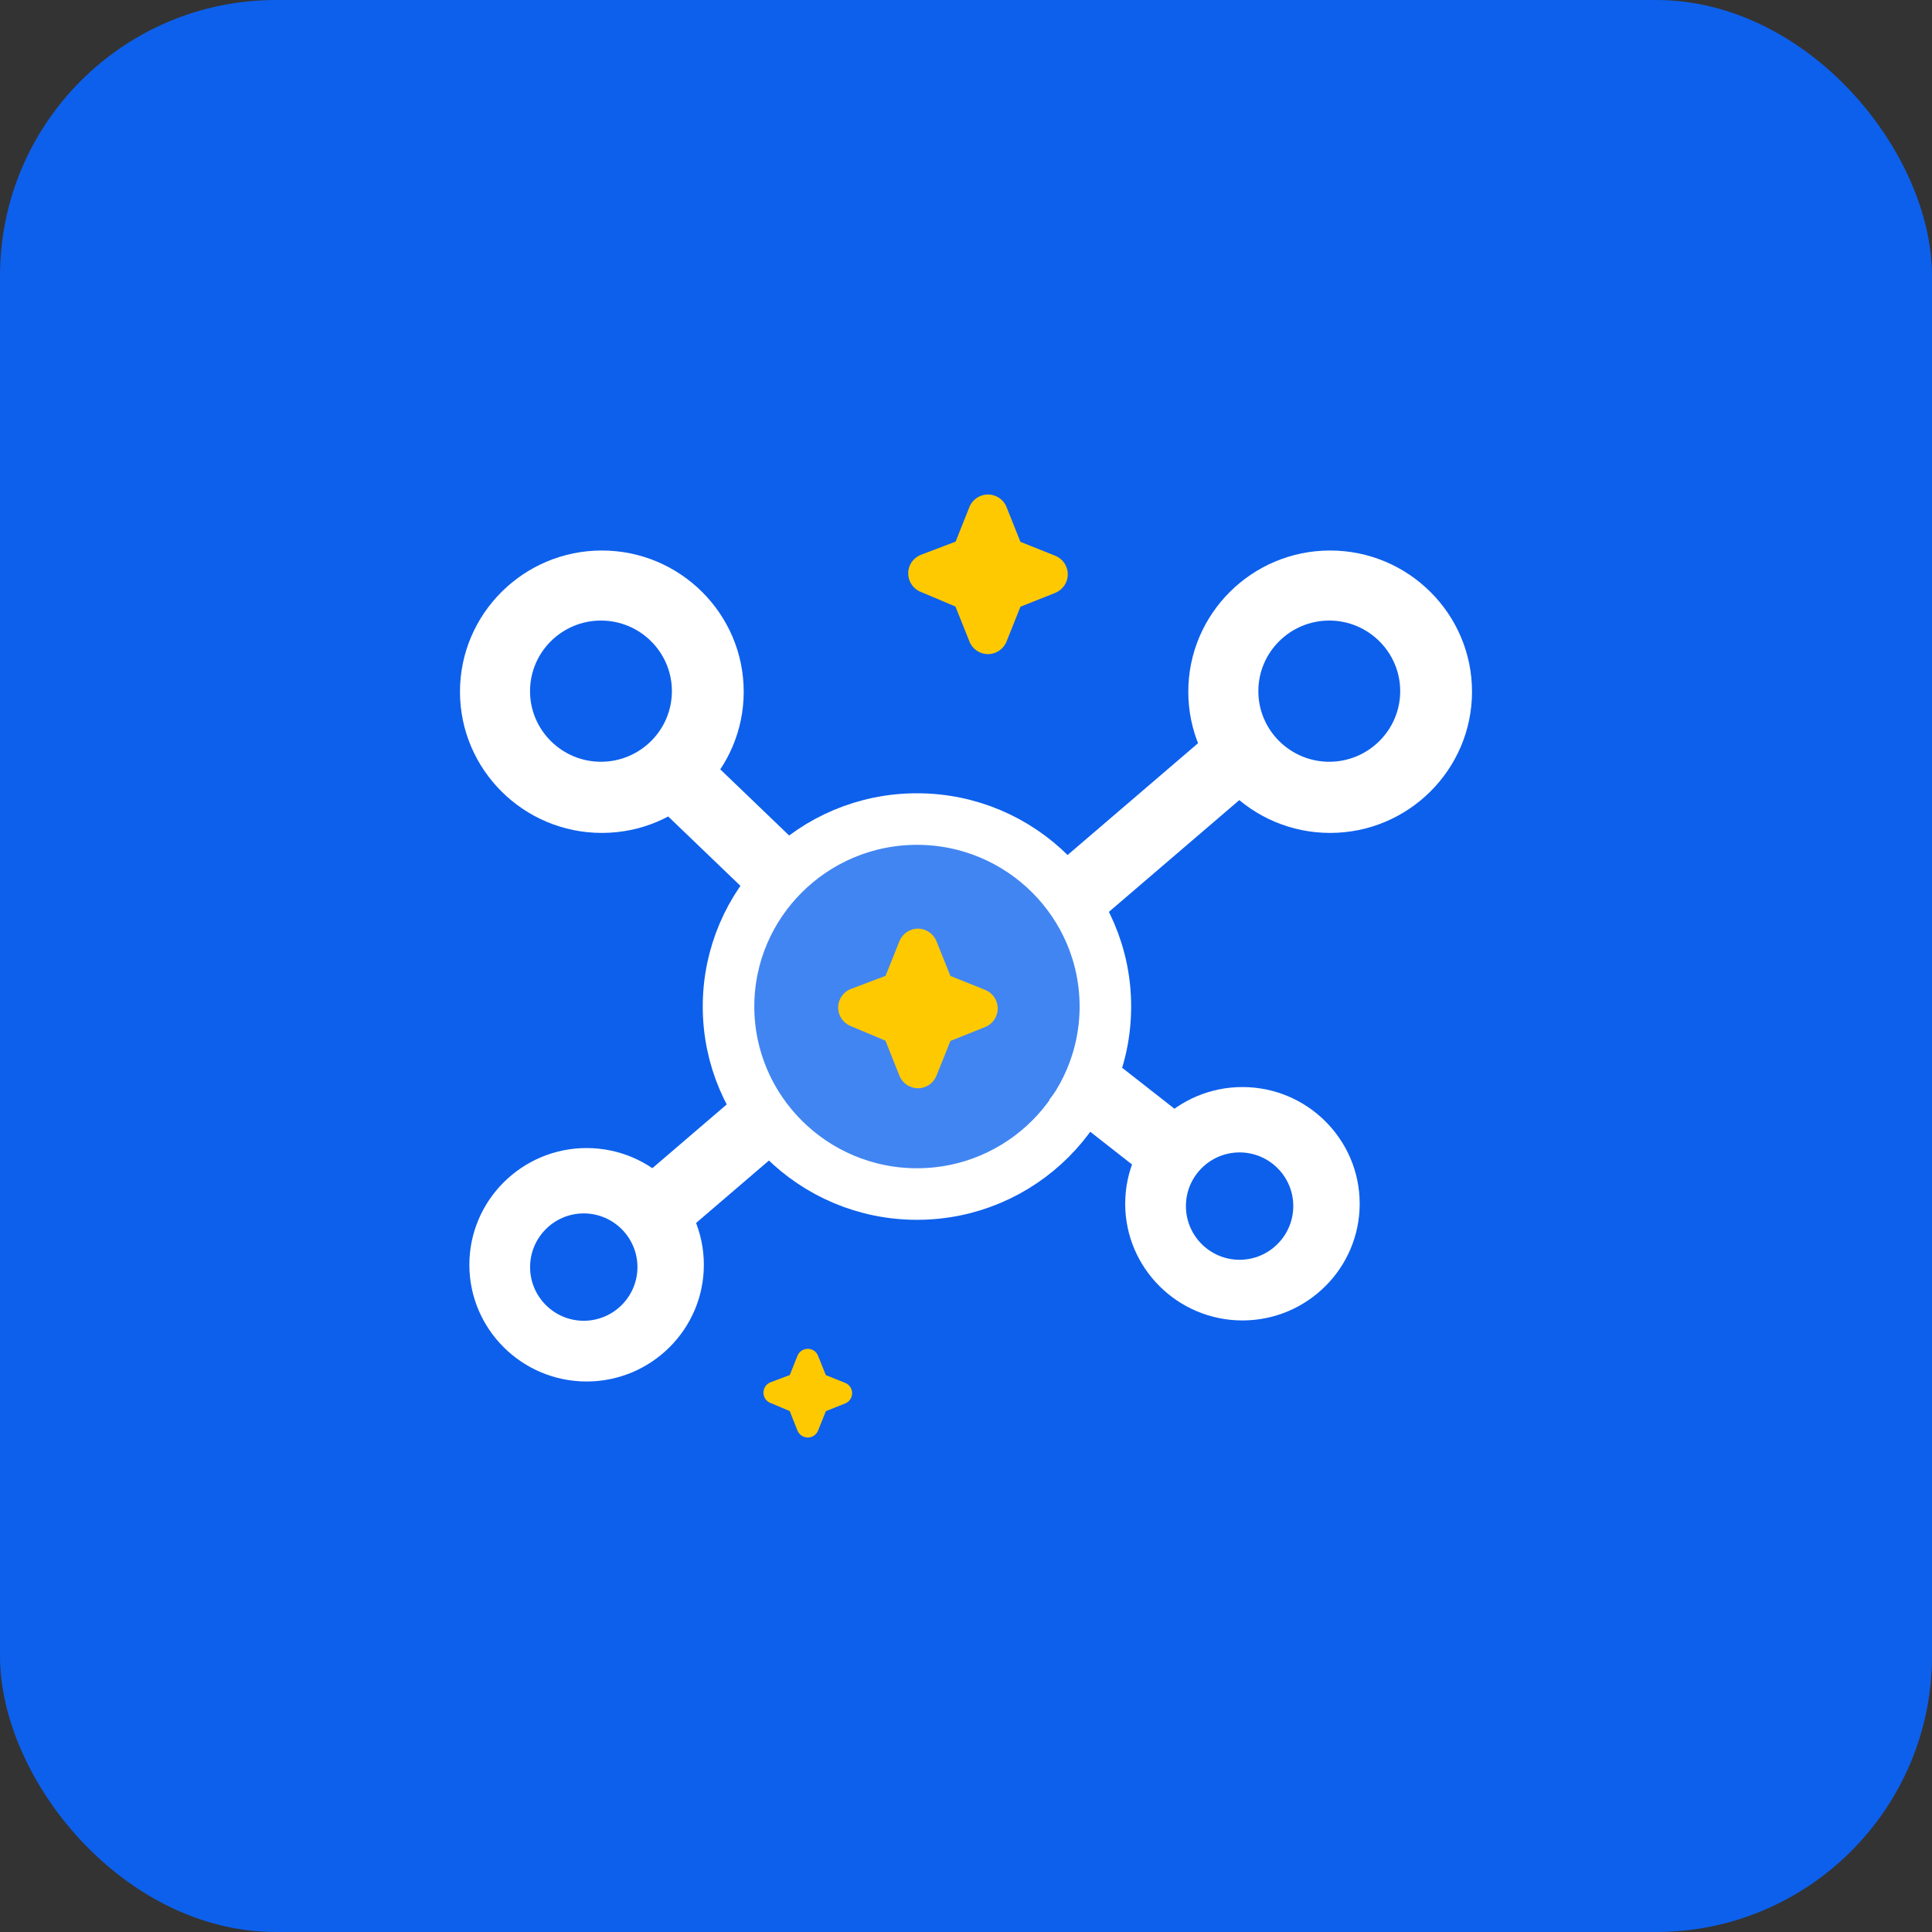
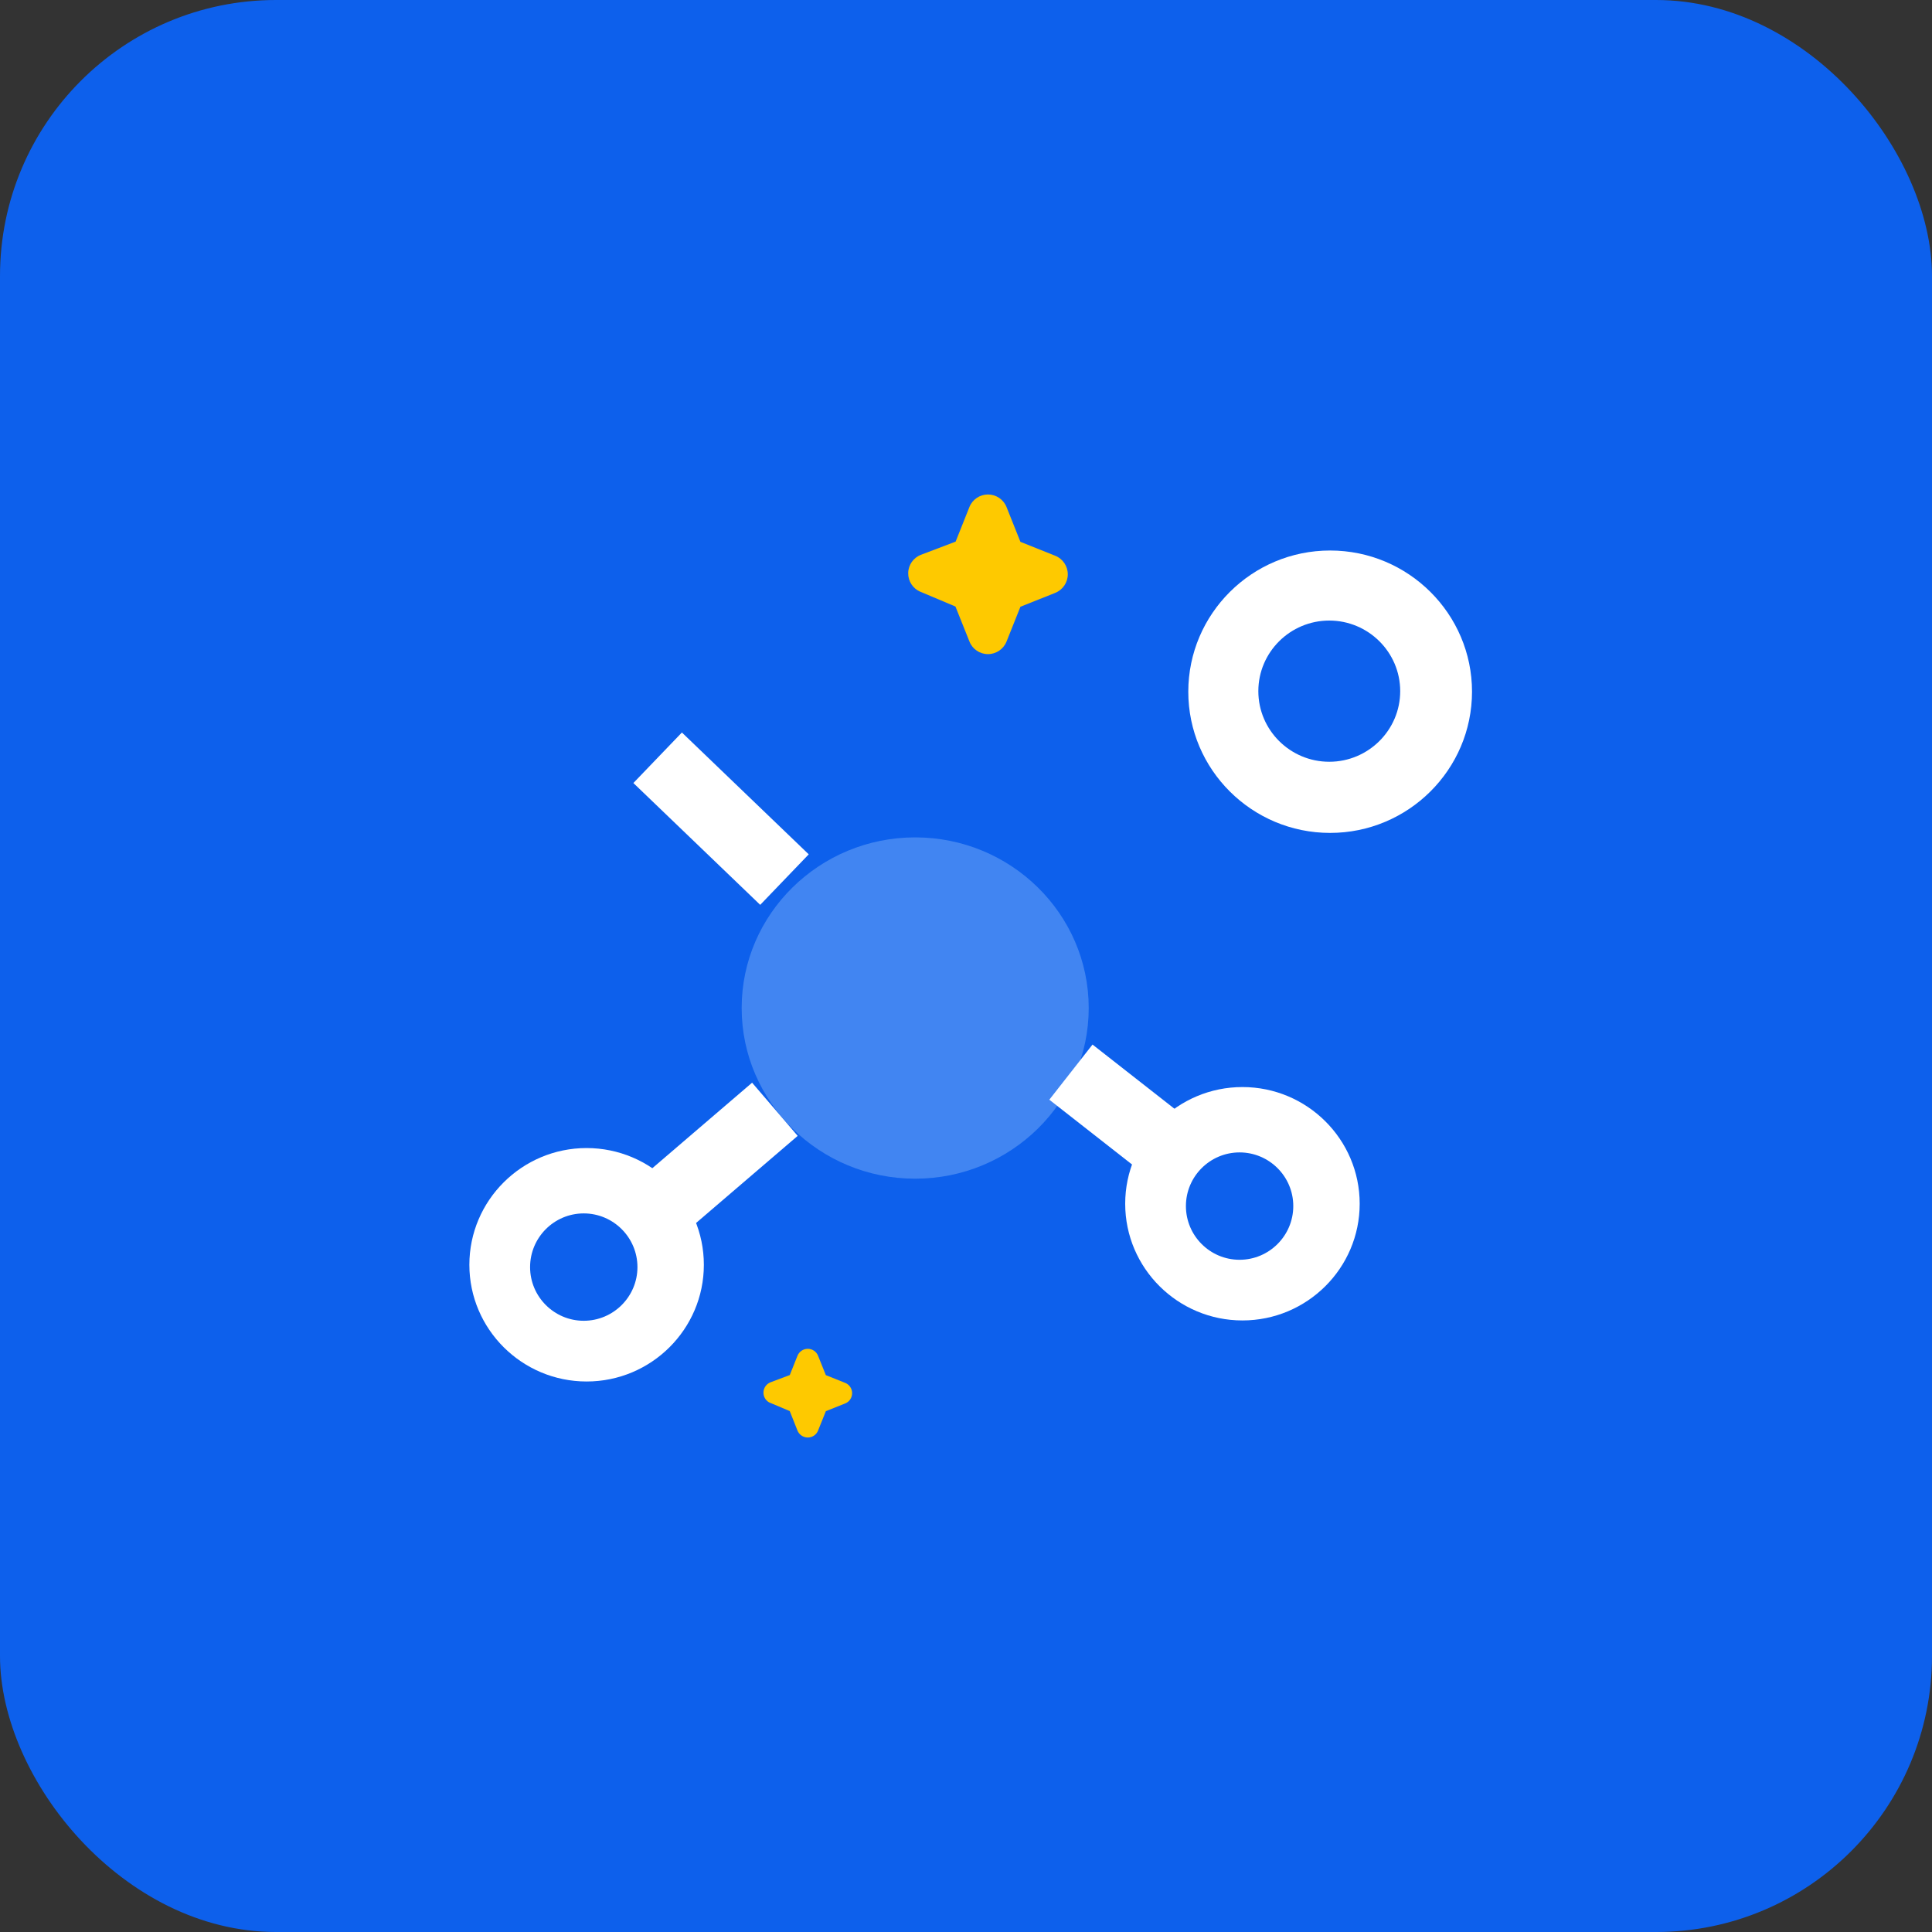
<svg xmlns="http://www.w3.org/2000/svg" width="35" height="35" viewBox="0 0 35 35" fill="none">
  <rect x="0" y="0" width="35" height="35" fill="#333333" stroke="none" />
  <rect width="35" height="35" rx="5" fill="#0D60EC" />
  <path d="M19.723 18.261C19.723 16.555 18.311 15.17 16.579 15.17C14.848 15.17 13.436 16.555 13.436 18.261C13.436 19.968 14.848 21.353 16.579 21.353C18.311 21.353 19.723 19.968 19.723 18.261Z" fill="#BDDCFF" fill-opacity="0.3" />
-   <path d="M16.612 14.838C18.497 14.838 20.025 16.363 20.025 18.234C20.025 20.105 18.497 21.631 16.612 21.631C14.728 21.631 13.198 20.105 13.198 18.234C13.198 16.363 14.728 14.838 16.612 14.838Z" stroke="white" stroke-width="0.934" />
  <path d="M17.309 10.988L16.674 10.72L16.674 10.721C16.538 10.663 16.45 10.529 16.453 10.381C16.455 10.233 16.548 10.102 16.686 10.05L17.312 9.812L17.562 9.185C17.617 9.048 17.75 8.958 17.898 8.958C18.046 8.958 18.179 9.048 18.234 9.185L18.486 9.816L19.117 10.068C19.254 10.123 19.344 10.256 19.344 10.404C19.344 10.552 19.254 10.685 19.117 10.74L18.486 10.992L18.234 11.623C18.179 11.76 18.046 11.85 17.898 11.85C17.75 11.85 17.617 11.76 17.563 11.623L17.309 10.988Z" fill="#FEC900" />
-   <path d="M16.041 18.853L15.405 18.586L15.405 18.586C15.269 18.529 15.181 18.394 15.184 18.246C15.187 18.099 15.279 17.967 15.417 17.915L16.043 17.678L16.294 17.051C16.349 16.914 16.482 16.823 16.63 16.823C16.777 16.823 16.91 16.914 16.965 17.051L17.218 17.681L17.848 17.933C17.985 17.989 18.075 18.121 18.075 18.269C18.075 18.417 17.986 18.55 17.848 18.605L17.218 18.857L16.965 19.488C16.91 19.625 16.778 19.715 16.63 19.715C16.482 19.715 16.349 19.625 16.294 19.488L16.041 18.853Z" fill="#FEC900" />
  <path d="M14.307 25.563L13.954 25.414L13.953 25.415C13.878 25.383 13.829 25.308 13.831 25.226C13.832 25.144 13.883 25.071 13.96 25.041L14.308 24.91L14.447 24.561C14.478 24.485 14.552 24.435 14.634 24.435C14.716 24.435 14.79 24.485 14.82 24.561L14.961 24.912L15.311 25.052C15.387 25.082 15.437 25.156 15.437 25.238C15.437 25.321 15.387 25.395 15.311 25.425L14.961 25.565L14.82 25.916C14.79 25.992 14.716 26.042 14.634 26.042C14.552 26.042 14.478 25.992 14.447 25.916L14.307 25.563Z" fill="#FEC900" />
  <path d="M24.096 9.973C25.514 9.973 26.667 11.121 26.667 12.531C26.666 13.942 25.513 15.089 24.096 15.089C22.679 15.089 21.527 13.942 21.527 12.531C21.527 11.121 22.679 9.973 24.096 9.973ZM24.081 11.242C23.373 11.242 22.796 11.815 22.796 12.521C22.796 13.227 23.373 13.8 24.081 13.8C24.788 13.8 25.366 13.227 25.366 12.521C25.366 11.815 24.788 11.242 24.081 11.242Z" fill="white" />
-   <path d="M10.903 9.973C12.32 9.973 13.473 11.121 13.473 12.531C13.473 13.942 12.32 15.089 10.903 15.089C9.486 15.089 8.333 13.942 8.333 12.531C8.333 11.121 9.486 9.973 10.903 9.973ZM10.887 11.242C10.179 11.242 9.602 11.815 9.602 12.521C9.602 13.227 10.179 13.8 10.887 13.8C11.595 13.8 12.172 13.227 12.172 12.521C12.172 11.815 11.595 11.242 10.887 11.242Z" fill="white" />
  <path d="M10.627 20.798C11.798 20.799 12.751 21.747 12.751 22.913C12.751 24.079 11.798 25.027 10.627 25.027C9.456 25.027 8.503 24.079 8.503 22.913C8.503 21.747 9.456 20.798 10.627 20.798ZM10.575 21.982C10.039 21.982 9.603 22.418 9.603 22.955C9.603 23.491 10.039 23.927 10.575 23.927C11.111 23.927 11.548 23.491 11.548 22.955C11.548 22.418 11.111 21.982 10.575 21.982Z" fill="white" />
  <path d="M22.508 19.693C23.679 19.693 24.632 20.641 24.632 21.807C24.632 22.973 23.679 23.921 22.508 23.921C21.337 23.921 20.384 22.973 20.384 21.807C20.384 20.641 21.337 19.693 22.508 19.693ZM22.456 20.877C21.921 20.877 21.484 21.312 21.484 21.849C21.484 22.386 21.92 22.822 22.456 22.822C22.992 22.822 23.429 22.386 23.429 21.849C23.429 21.312 22.992 20.877 22.456 20.877Z" fill="white" />
  <rect x="13.625" y="19.614" width="1.269" height="2.96" transform="rotate(49.401 13.625 19.614)" fill="white" />
-   <rect x="22.49" y="12.79" width="1.269" height="4.61" transform="rotate(49.401 22.49 12.79)" fill="white" />
  <rect x="21.69" y="20.41" width="1.269" height="2.411" transform="rotate(128.074 21.69 20.41)" fill="white" />
  <rect x="14.651" y="15.477" width="1.269" height="3.186" transform="rotate(133.848 14.651 15.477)" fill="white" />
</svg>